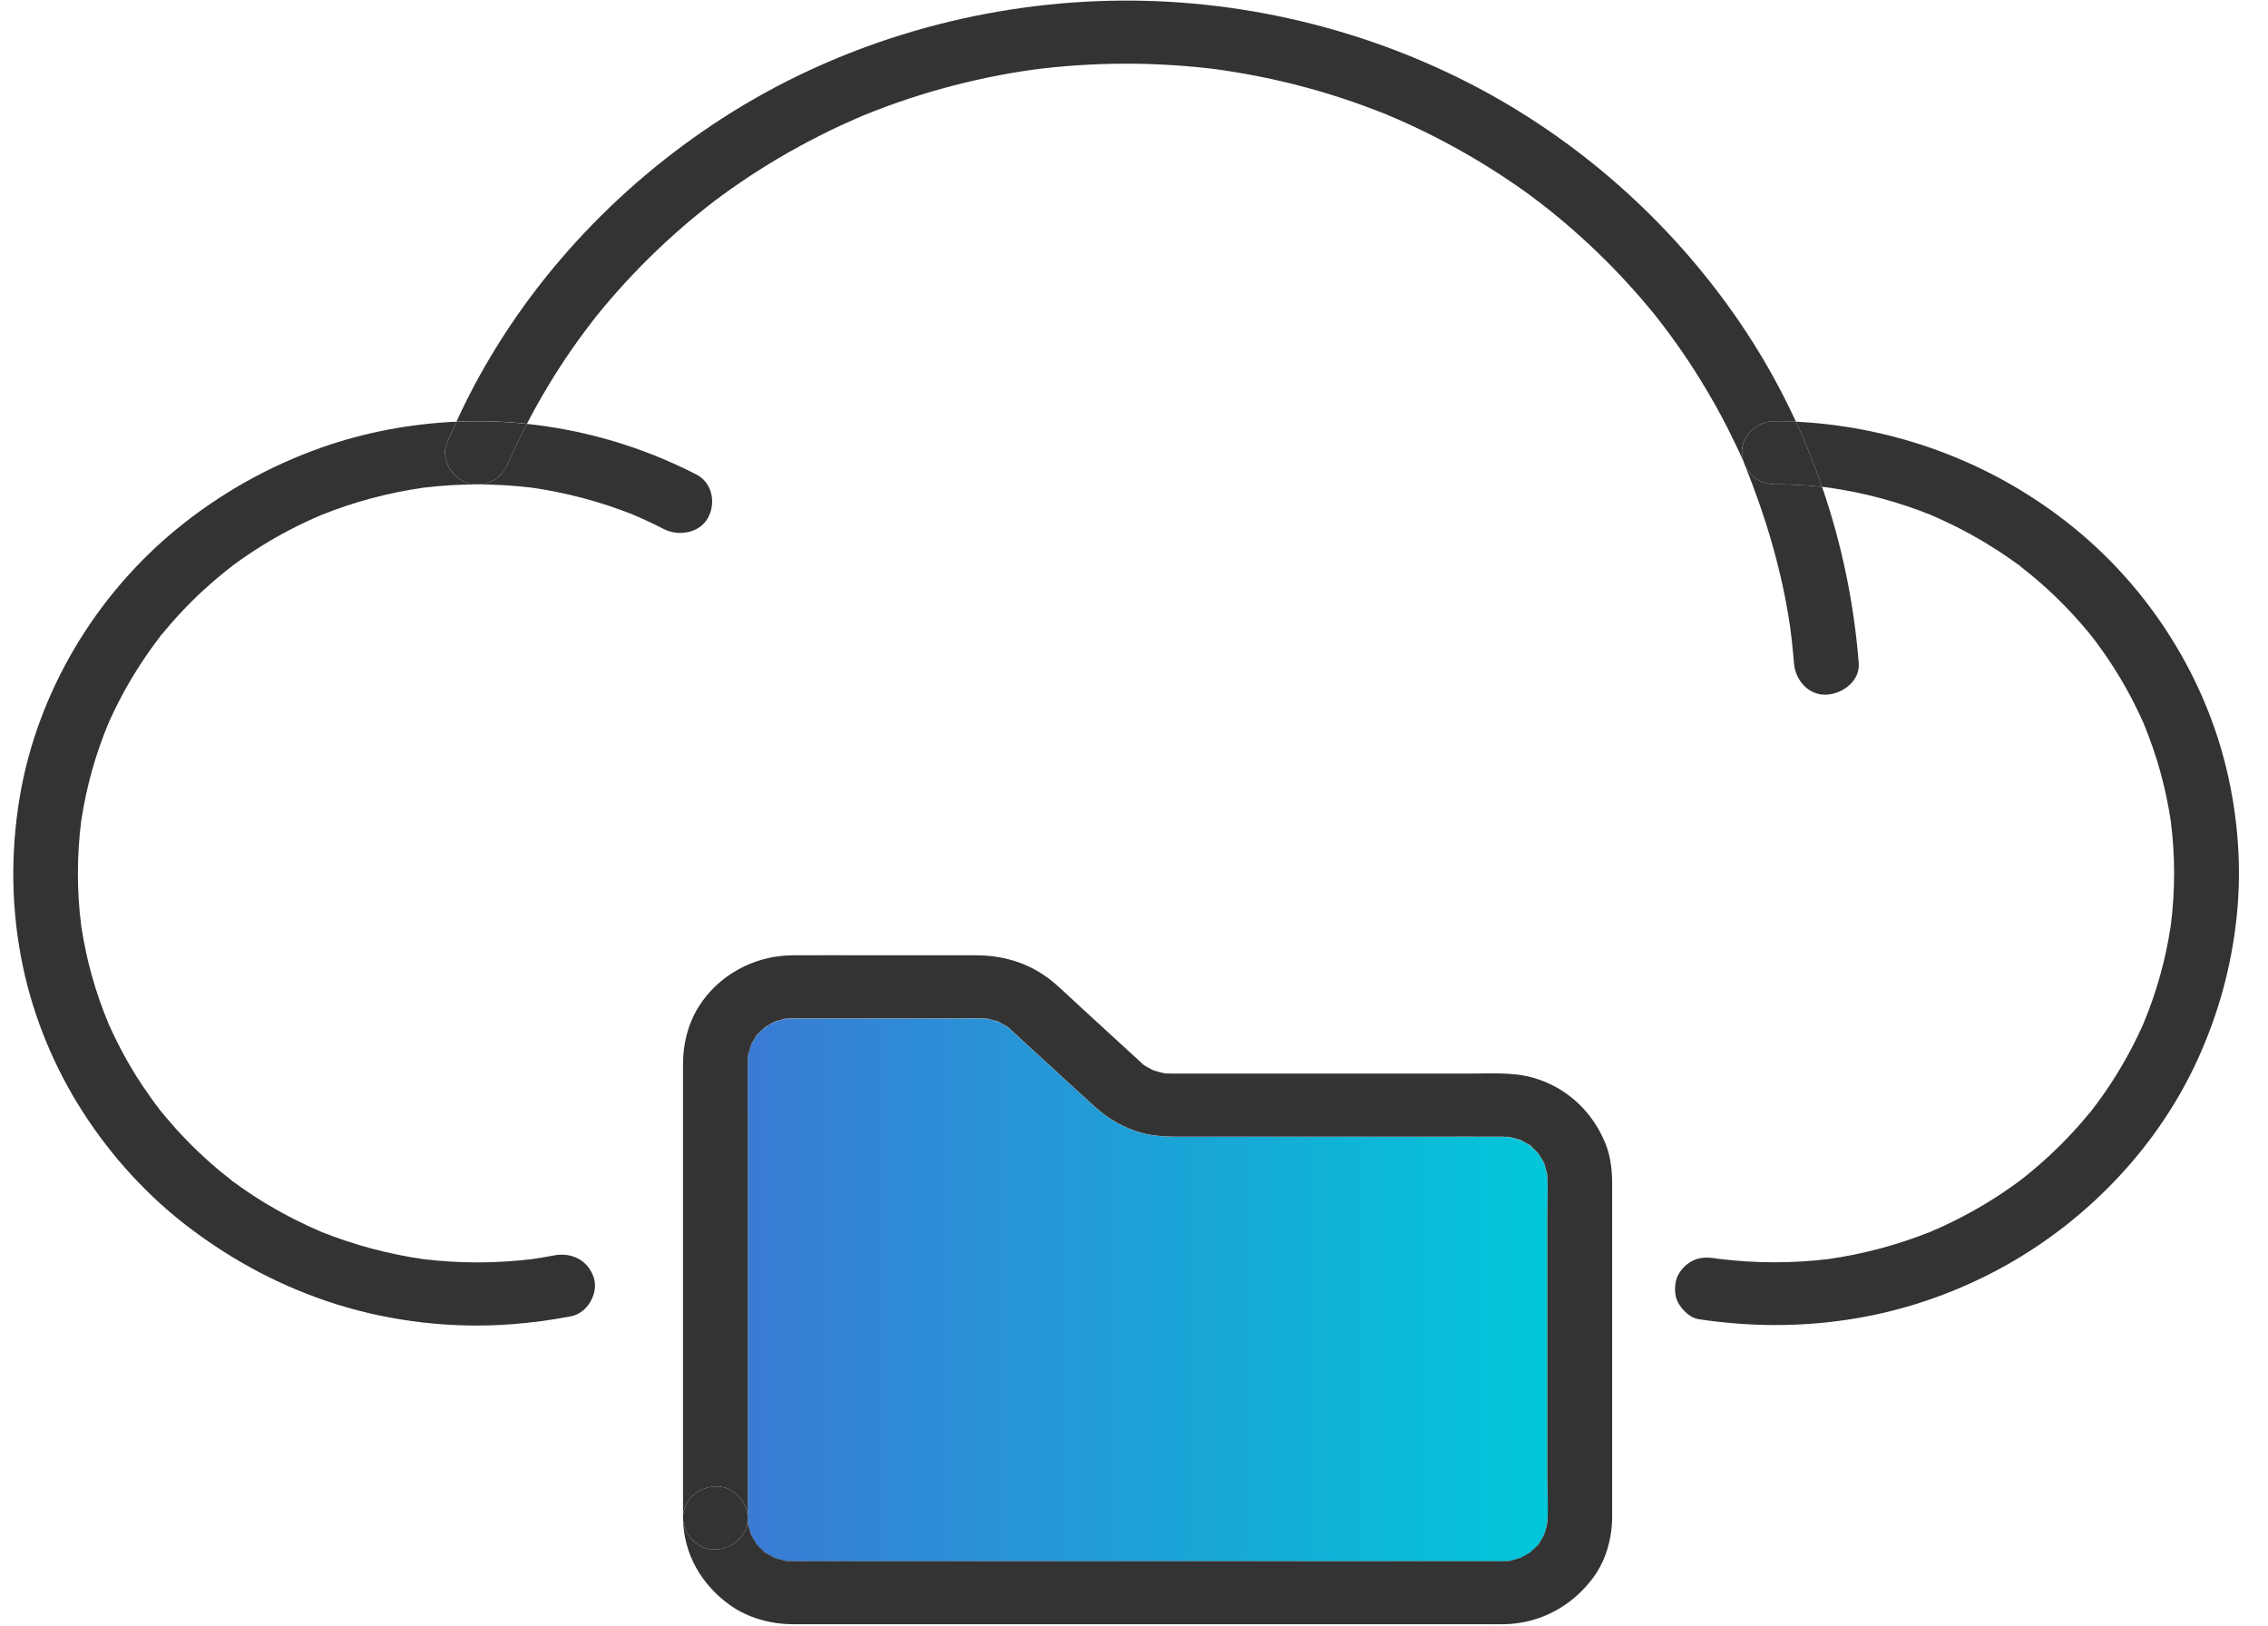
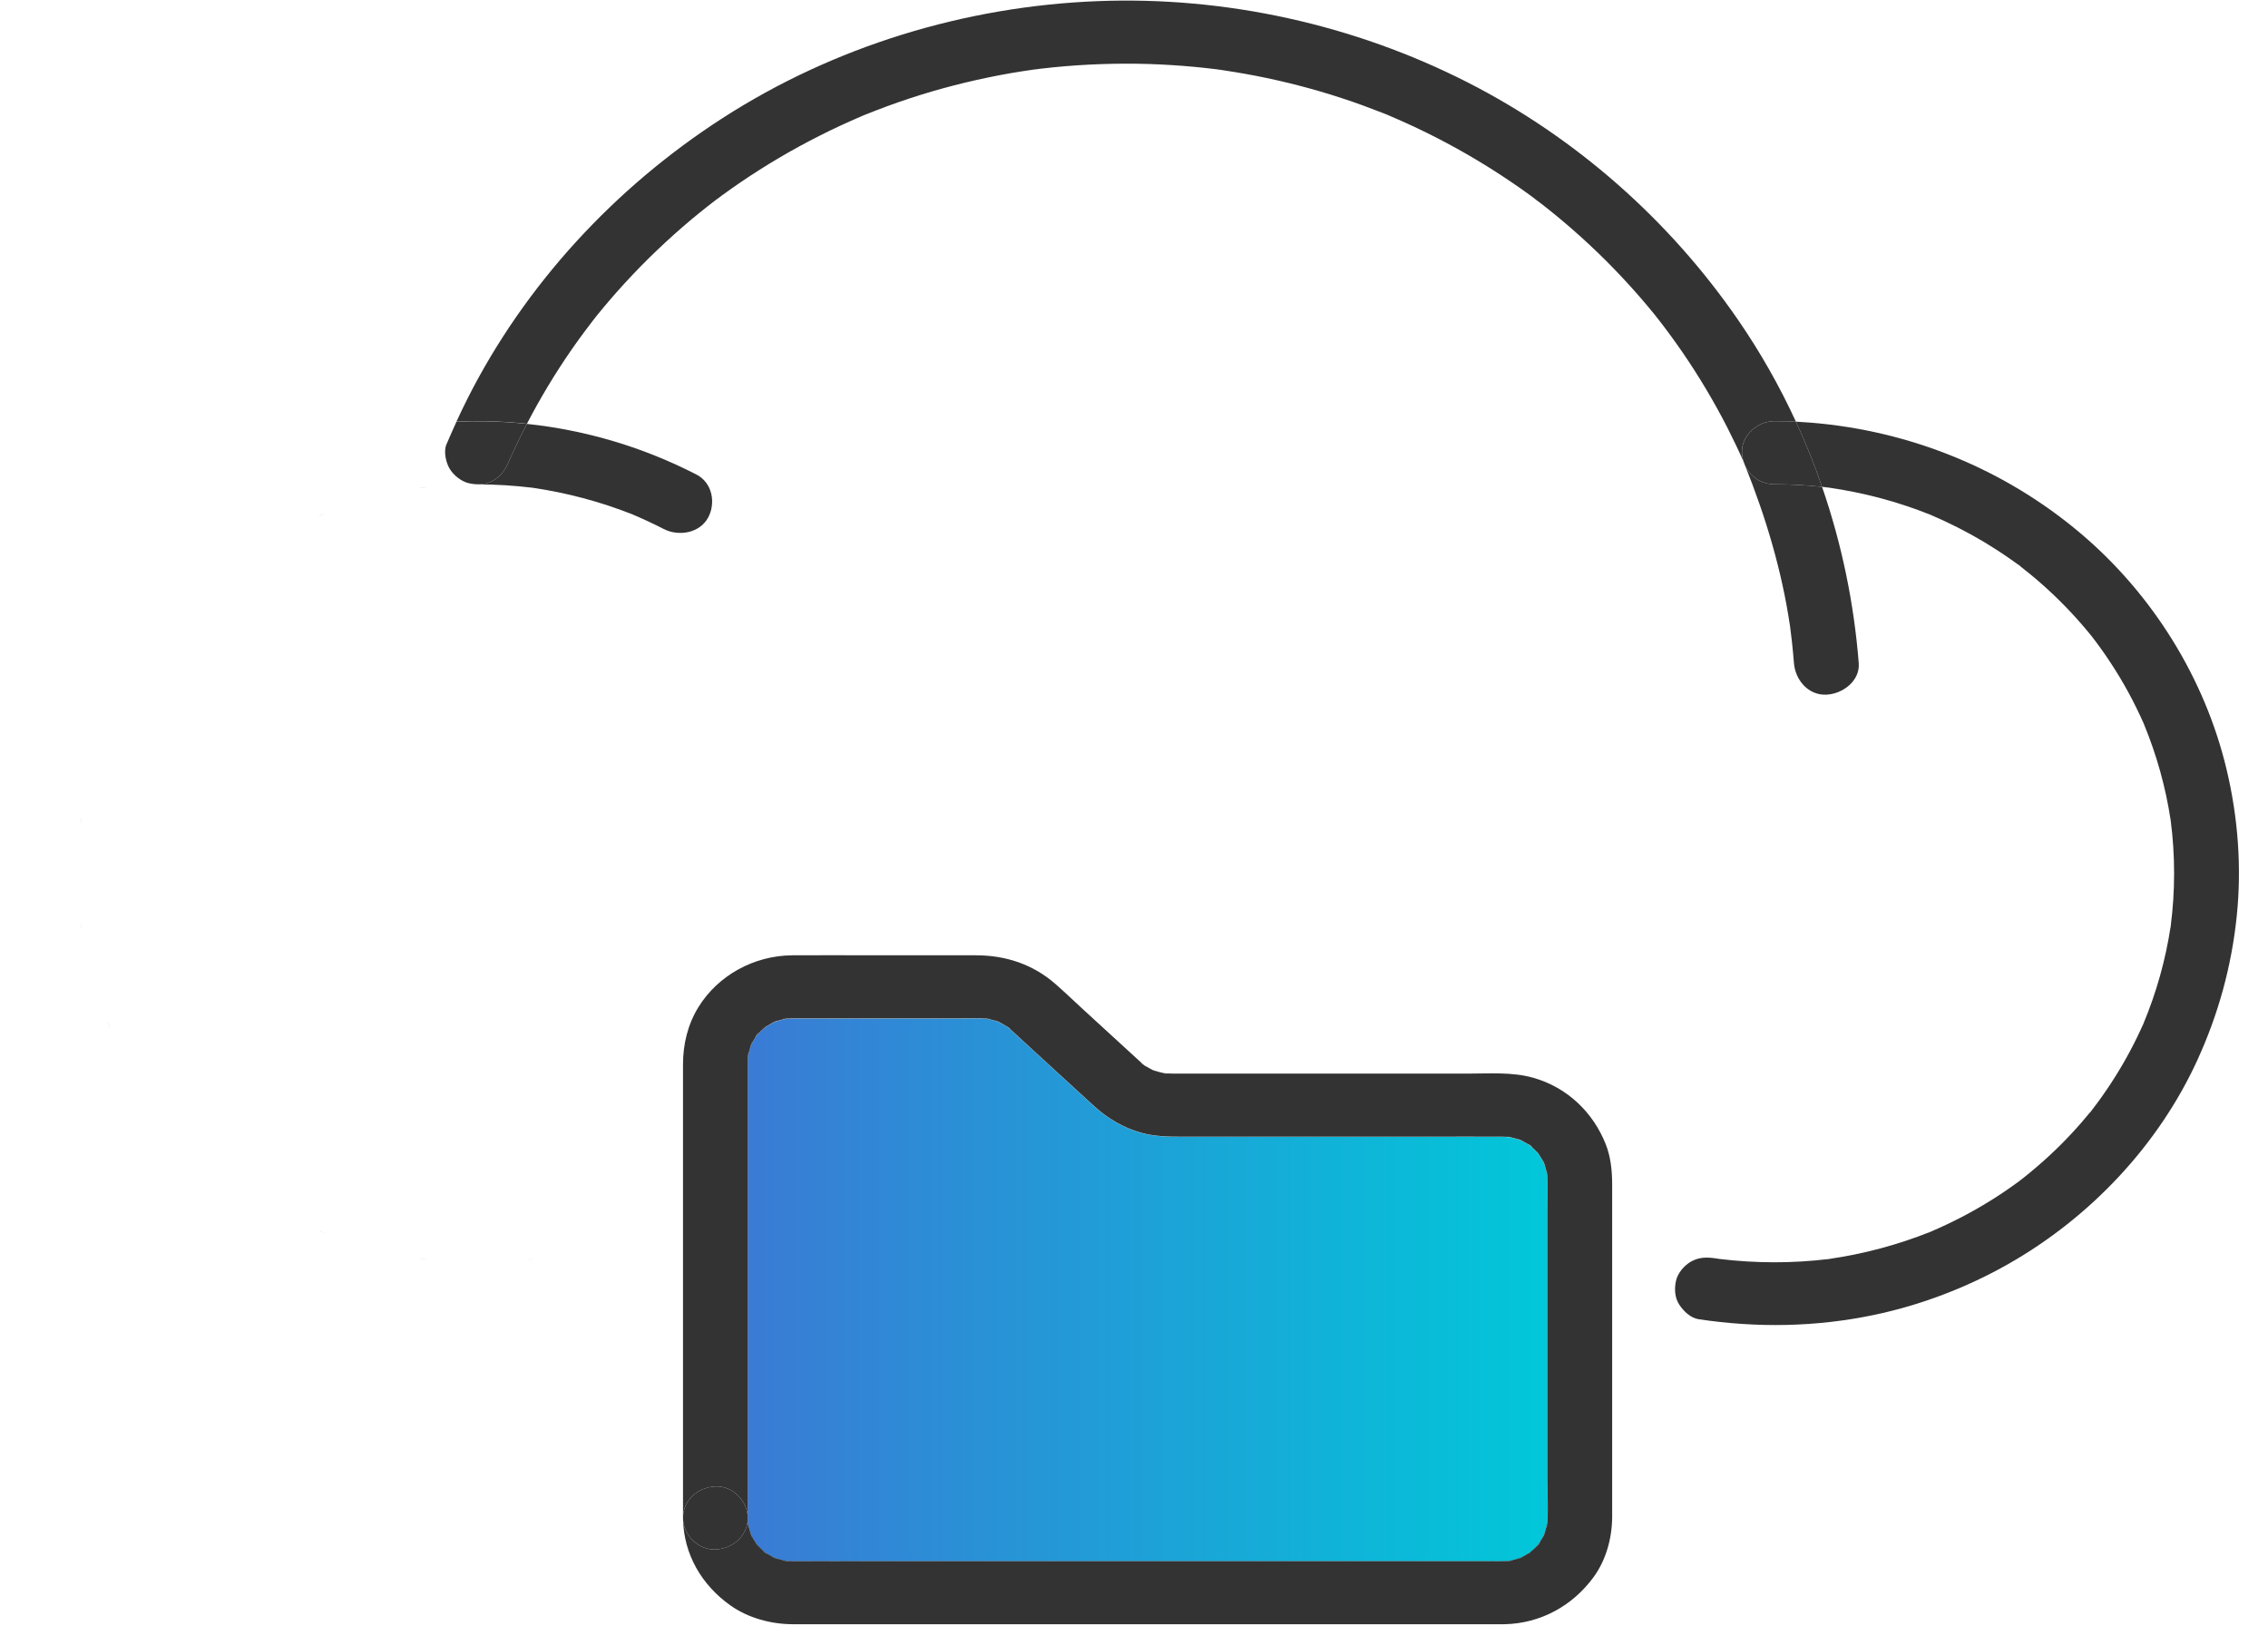
<svg xmlns="http://www.w3.org/2000/svg" width="60" height="43" viewBox="0 0 60 43" fill="none">
  <g clip-path="url(#clip0_2967_26489)">
    <path d="M40.934 39.126C40.934 39.507 40.963 39.903 40.93 40.285V40.288C40.91 40.398 40.88 40.505 40.84 40.61C40.802 40.684 40.76 40.755 40.714 40.824C40.708 40.833 40.702 40.841 40.695 40.85C40.66 40.888 40.627 40.926 40.59 40.962C40.552 40.999 40.512 41.033 40.472 41.067C40.471 41.067 40.469 41.069 40.468 41.069C40.466 41.071 40.464 41.072 40.463 41.073C40.386 41.122 40.307 41.166 40.226 41.205C40.124 41.242 40.02 41.271 39.913 41.29C39.713 41.304 39.508 41.296 39.309 41.296H23.188C22.449 41.296 21.712 41.301 20.974 41.296C20.918 41.296 20.862 41.294 20.806 41.291C20.698 41.271 20.593 41.243 20.491 41.205C20.415 41.17 20.341 41.129 20.27 41.083C20.258 41.075 20.247 41.067 20.237 41.061C20.235 41.059 20.234 41.057 20.232 41.057C20.197 41.026 20.16 40.995 20.127 40.962C20.089 40.925 20.054 40.886 20.017 40.846C20.017 40.846 20.017 40.845 20.016 40.844C20.016 40.844 20.014 40.839 20.013 40.838C19.962 40.766 19.918 40.69 19.878 40.611C19.84 40.512 19.81 40.411 19.791 40.307C19.785 40.256 19.784 40.205 19.783 40.154V29.468C19.783 29.009 19.779 28.55 19.783 28.091C19.784 28.035 19.786 27.981 19.791 27.926C19.811 27.826 19.839 27.728 19.875 27.631C19.913 27.557 19.955 27.483 20.002 27.414C20.009 27.404 20.016 27.395 20.023 27.387C20.057 27.349 20.09 27.311 20.127 27.275C20.163 27.24 20.206 27.204 20.246 27.17C20.247 27.17 20.247 27.169 20.248 27.169C20.25 27.167 20.253 27.166 20.254 27.165C20.33 27.114 20.41 27.07 20.493 27.031C20.591 26.995 20.693 26.968 20.796 26.948C20.988 26.934 21.181 26.941 21.373 26.941H25.39C25.624 26.941 25.865 26.93 26.101 26.947C26.202 26.967 26.303 26.993 26.401 27.027C26.474 27.061 26.545 27.098 26.614 27.142C26.639 27.157 26.664 27.175 26.691 27.192C26.692 27.193 26.693 27.193 26.694 27.194C26.712 27.212 26.728 27.229 26.735 27.235C26.763 27.26 26.789 27.284 26.815 27.309C26.97 27.45 27.124 27.592 27.278 27.734C27.708 28.127 28.138 28.521 28.567 28.915C28.694 29.031 28.819 29.148 28.946 29.263C29.303 29.588 29.72 29.835 30.192 29.966C30.556 30.066 30.922 30.07 31.293 30.07H37.767C38.428 30.07 39.087 30.066 39.748 30.07C39.805 30.071 39.861 30.073 39.918 30.078C40.02 30.096 40.121 30.123 40.218 30.158C40.297 30.194 40.373 30.237 40.447 30.283C40.458 30.29 40.468 30.298 40.479 30.306C40.48 30.308 40.482 30.309 40.484 30.31C40.52 30.341 40.556 30.372 40.59 30.405C40.626 30.44 40.658 30.477 40.694 30.514C40.695 30.515 40.695 30.516 40.696 30.517C40.699 30.523 40.703 30.527 40.704 30.529C40.754 30.603 40.8 30.679 40.84 30.758C40.879 30.86 40.907 30.962 40.928 31.067V31.069C40.955 31.386 40.934 31.713 40.934 32.029V39.126Z" fill="url(#paint0_linear_2967_26489)" />
    <path d="M57.412 21.593C57.422 21.666 57.433 21.741 57.443 21.814C57.437 21.777 57.433 21.741 57.426 21.704C57.422 21.666 57.418 21.629 57.412 21.593Z" fill="#333333" />
-     <path d="M57.443 24.384C57.433 24.457 57.422 24.53 57.412 24.605C57.418 24.568 57.422 24.53 57.426 24.494C57.433 24.457 57.437 24.42 57.443 24.384Z" fill="#333333" />
    <path d="M56.653 18.998L56.739 19.199C56.73 19.177 56.719 19.155 56.71 19.134C56.692 19.088 56.672 19.044 56.653 18.998Z" fill="#333333" />
    <path d="M56.739 26.999C56.71 27.066 56.681 27.131 56.653 27.198C56.67 27.157 56.688 27.117 56.704 27.076L56.739 26.999Z" fill="#333333" />
    <path d="M55.353 29.347L55.35 29.352L55.344 29.358C55.344 29.358 55.35 29.351 55.353 29.347Z" fill="#333333" />
    <path d="M55.326 16.817C55.333 16.825 55.34 16.834 55.348 16.843L55.342 16.837C55.337 16.83 55.331 16.824 55.326 16.817Z" fill="#333333" />
    <path d="M55.316 16.806C55.316 16.806 55.323 16.812 55.326 16.817C55.322 16.814 55.32 16.809 55.316 16.806Z" fill="#333333" />
    <path d="M55.316 16.806C55.309 16.797 55.303 16.788 55.295 16.779C55.298 16.782 55.301 16.786 55.304 16.789C55.308 16.794 55.312 16.799 55.316 16.806Z" fill="#333333" />
    <path d="M53.442 14.974C53.434 14.968 53.425 14.961 53.416 14.955C53.427 14.961 53.436 14.968 53.442 14.974Z" fill="#333333" />
    <path d="M53.42 31.24C53.413 31.245 53.406 31.251 53.398 31.256C53.405 31.251 53.413 31.245 53.42 31.24Z" fill="#333333" />
    <path d="M53.407 14.947C53.4 14.941 53.392 14.937 53.385 14.93L53.407 14.947Z" fill="#333333" />
    <path d="M53.38 14.927L53.376 14.925L53.375 14.922C53.376 14.925 53.378 14.925 53.38 14.927Z" fill="#333333" />
    <path d="M53.375 14.922L53.377 14.925C53.376 14.924 53.373 14.922 53.373 14.922H53.375Z" fill="#333333" />
    <path d="M53.375 14.922H53.373L53.368 14.918C53.37 14.918 53.373 14.921 53.375 14.922Z" fill="#333333" />
    <path d="M53.368 14.918C53.368 14.918 53.373 14.921 53.374 14.924C53.372 14.921 53.368 14.918 53.365 14.916L53.368 14.918Z" fill="#333333" />
    <path d="M53.355 14.908C53.355 14.908 53.361 14.912 53.365 14.916C53.362 14.913 53.357 14.912 53.355 14.908Z" fill="#333333" />
    <path d="M51.155 13.65C51.126 13.638 51.097 13.627 51.068 13.615C51.029 13.598 50.989 13.582 50.95 13.565C51.018 13.593 51.086 13.621 51.155 13.65Z" fill="#333333" />
    <path d="M51.155 32.548C51.086 32.576 51.018 32.603 50.95 32.632C50.991 32.615 51.034 32.598 51.075 32.579C51.101 32.569 51.129 32.559 51.155 32.548Z" fill="#333333" />
    <path d="M47.355 16.56C47.137 15.087 46.715 13.678 46.159 12.296C46.29 12.594 46.581 12.808 46.941 12.809C47.363 12.81 47.783 12.832 48.203 12.877C48.722 14.382 49.048 15.951 49.173 17.54C49.211 18.006 48.752 18.355 48.316 18.374C47.829 18.395 47.493 17.975 47.459 17.54C47.444 17.346 47.425 17.154 47.404 16.96C47.393 16.865 47.382 16.768 47.369 16.672C47.368 16.668 47.368 16.662 47.367 16.658C47.367 16.654 47.367 16.651 47.366 16.648C47.366 16.646 47.366 16.642 47.365 16.64C47.365 16.636 47.365 16.632 47.364 16.628C47.361 16.606 47.358 16.582 47.355 16.56Z" fill="#333333" />
    <path d="M48.489 12.91C48.451 12.906 48.413 12.9 48.374 12.897C48.337 12.89 48.299 12.886 48.261 12.88C48.338 12.89 48.413 12.9 48.489 12.91Z" fill="#333333" />
-     <path d="M48.489 33.288C48.413 33.298 48.338 33.308 48.261 33.318C48.298 33.313 48.334 33.308 48.371 33.302C48.41 33.298 48.45 33.293 48.489 33.288Z" fill="#333333" />
+     <path d="M48.489 33.288C48.413 33.298 48.338 33.308 48.261 33.318C48.41 33.298 48.45 33.293 48.489 33.288Z" fill="#333333" />
    <path d="M48.261 12.88C48.299 12.886 48.337 12.89 48.374 12.897C48.317 12.889 48.26 12.882 48.203 12.877C48.002 12.291 47.772 11.716 47.511 11.153C47.642 11.16 47.771 11.168 47.901 11.179C50.547 11.393 53.039 12.414 55.043 14.108C56.956 15.726 58.337 17.959 58.907 20.363C59.207 21.623 59.306 22.938 59.174 24.224C59.037 25.555 58.689 26.823 58.129 28.045C57.102 30.285 55.307 32.195 53.134 33.431C52.031 34.057 50.813 34.523 49.563 34.783C48.034 35.101 46.484 35.125 44.94 34.894C44.724 34.862 44.54 34.681 44.427 34.511C44.302 34.321 44.291 34.082 44.341 33.868C44.388 33.669 44.557 33.471 44.734 33.37C44.949 33.248 45.159 33.25 45.395 33.285C45.426 33.29 45.456 33.294 45.486 33.299C45.45 33.294 45.414 33.29 45.378 33.285C45.454 33.295 45.53 33.305 45.606 33.315L45.486 33.299C46.444 33.416 47.414 33.418 48.371 33.302C48.334 33.308 48.298 33.313 48.261 33.318C48.338 33.308 48.413 33.298 48.489 33.288C48.45 33.293 48.41 33.298 48.371 33.302C49.299 33.169 50.207 32.927 51.075 32.579C51.034 32.598 50.991 32.615 50.95 32.632C51.018 32.603 51.086 32.576 51.155 32.548C51.129 32.559 51.101 32.569 51.075 32.579C51.621 32.346 52.15 32.074 52.654 31.76C52.896 31.61 53.133 31.45 53.363 31.282C53.371 31.276 53.38 31.268 53.391 31.261C53.385 31.266 53.379 31.272 53.371 31.277C53.377 31.273 53.384 31.267 53.392 31.261C53.395 31.261 53.396 31.259 53.398 31.257C53.405 31.252 53.413 31.246 53.42 31.24C53.472 31.201 53.522 31.161 53.573 31.121C53.679 31.036 53.783 30.949 53.887 30.86C54.308 30.5 54.703 30.108 55.065 29.691C55.157 29.585 55.247 29.477 55.336 29.369L55.283 29.434C55.305 29.42 55.323 29.387 55.34 29.363C55.344 29.36 55.347 29.355 55.35 29.352C55.354 29.349 55.355 29.345 55.358 29.342L55.353 29.347L55.486 29.171C55.646 28.954 55.799 28.73 55.943 28.502C56.232 28.045 56.486 27.569 56.704 27.076C56.688 27.117 56.67 27.157 56.653 27.198C56.681 27.131 56.71 27.066 56.739 26.999L56.704 27.076C57.051 26.246 57.293 25.379 57.426 24.494C57.422 24.53 57.418 24.568 57.412 24.605C57.422 24.53 57.433 24.457 57.443 24.384C57.437 24.42 57.433 24.457 57.426 24.494C57.546 23.567 57.546 22.629 57.426 21.704C57.433 21.741 57.437 21.777 57.443 21.814C57.433 21.741 57.422 21.666 57.412 21.593C57.418 21.629 57.422 21.666 57.426 21.704C57.294 20.823 57.053 19.961 56.71 19.134C56.719 19.155 56.73 19.177 56.739 19.199L56.653 18.998C56.672 19.044 56.692 19.088 56.71 19.134C56.465 18.581 56.177 18.047 55.843 17.541C55.689 17.304 55.525 17.074 55.352 16.85C55.348 16.847 55.346 16.843 55.342 16.837L55.348 16.843C55.34 16.834 55.333 16.825 55.326 16.817C55.323 16.812 55.32 16.809 55.316 16.806C55.312 16.799 55.308 16.794 55.304 16.789C55.301 16.786 55.298 16.782 55.295 16.779C55.289 16.771 55.284 16.766 55.28 16.761C55.278 16.758 55.275 16.755 55.275 16.755C55.246 16.718 55.216 16.681 55.185 16.646C55.098 16.542 55.009 16.441 54.919 16.341C54.547 15.93 54.146 15.546 53.717 15.194C53.628 15.12 53.539 15.049 53.447 14.978C53.449 14.979 53.452 14.98 53.452 14.98C53.436 14.96 53.406 14.942 53.38 14.927C53.378 14.925 53.376 14.925 53.375 14.922C53.373 14.921 53.371 14.919 53.368 14.918L53.365 14.916L53.363 14.915C53.359 14.911 53.357 14.909 53.355 14.908C53.297 14.868 53.24 14.826 53.182 14.786C52.958 14.629 52.728 14.48 52.494 14.339C52.036 14.066 51.56 13.825 51.068 13.615C51.097 13.627 51.126 13.638 51.155 13.65C51.086 13.621 51.018 13.593 50.95 13.565C50.989 13.582 51.029 13.598 51.068 13.615C50.204 13.269 49.298 13.028 48.374 12.897C48.413 12.9 48.451 12.906 48.489 12.91C48.413 12.9 48.338 12.89 48.261 12.88Z" fill="#333333" />
    <path d="M47.511 11.153C47.772 11.716 48.002 12.291 48.203 12.877C47.783 12.832 47.363 12.81 46.941 12.809C46.581 12.808 46.29 12.594 46.159 12.296C46.156 12.29 46.154 12.284 46.152 12.278L46.151 12.276L46.15 12.274V12.27L46.148 12.267C46.147 12.264 46.145 12.261 46.145 12.258C46.109 12.169 46.089 12.073 46.084 11.975C46.064 11.524 46.494 11.139 46.942 11.14C47.132 11.14 47.322 11.145 47.512 11.153L47.511 11.153Z" fill="#333333" />
    <path d="M47.367 16.658L47.367 16.665C47.367 16.665 47.367 16.658 47.366 16.654L47.367 16.658Z" fill="#333333" />
    <path d="M46.151 12.276C46.151 12.276 46.15 12.275 46.152 12.278L46.151 12.276Z" fill="#333333" />
-     <path d="M46.15 12.274L46.151 12.276L46.15 12.275C46.15 12.275 46.151 12.275 46.15 12.274Z" fill="#333333" />
    <path d="M46.147 12.267C46.147 12.267 46.148 12.267 46.15 12.27L46.147 12.267Z" fill="#333333" />
    <path d="M46.133 12.234C46.133 12.234 46.137 12.242 46.138 12.245C46.137 12.24 46.136 12.237 46.133 12.234Z" fill="#333333" />
    <path d="M46.126 12.214C46.129 12.221 46.131 12.228 46.133 12.234L46.132 12.231C46.13 12.226 46.128 12.219 46.126 12.214Z" fill="#333333" />
    <path d="M32.23 1.838C32.245 1.838 32.248 1.84 32.23 1.838V1.838ZM22.906 3.026C22.913 3.024 22.919 3.022 22.924 3.019L22.906 3.026ZM40.644 5.287C40.576 5.238 40.508 5.186 40.441 5.137C40.289 5.027 40.136 4.919 39.981 4.815C39.67 4.604 39.354 4.402 39.03 4.21C38.367 3.816 37.679 3.462 36.971 3.153C36.886 3.115 36.8 3.078 36.714 3.042C36.72 3.044 36.724 3.045 36.728 3.046C36.723 3.044 36.717 3.042 36.711 3.039C36.706 3.037 36.7 3.035 36.693 3.033H36.692L36.69 3.032L36.689 3.031C36.68 3.027 36.669 3.023 36.66 3.019C36.66 3.019 36.66 3.019 36.658 3.018C36.652 3.016 36.648 3.015 36.644 3.013C36.639 3.011 36.634 3.008 36.63 3.007C36.628 3.007 36.626 3.005 36.626 3.005H36.623L36.621 3.004L36.56 2.98C36.397 2.916 36.234 2.854 36.069 2.794C35.693 2.657 35.311 2.532 34.927 2.419C34.18 2.201 33.419 2.028 32.648 1.903C32.535 1.884 32.422 1.867 32.308 1.85C32.259 1.844 32.211 1.837 32.161 1.83C32.167 1.83 32.174 1.831 32.18 1.831C32.184 1.832 32.189 1.834 32.193 1.834C32.2 1.835 32.207 1.836 32.213 1.836C32.203 1.834 32.191 1.832 32.18 1.831C32.133 1.825 32.079 1.818 32.139 1.827C31.967 1.807 31.797 1.787 31.625 1.771C31.218 1.732 30.809 1.707 30.4 1.693C29.559 1.668 28.717 1.696 27.88 1.779C27.757 1.791 27.636 1.805 27.514 1.819C27.485 1.822 27.457 1.826 27.428 1.83C27.419 1.831 27.411 1.832 27.403 1.832C27.396 1.835 27.388 1.835 27.381 1.836H27.379C27.379 1.836 27.371 1.837 27.368 1.837C27.164 1.866 26.963 1.897 26.761 1.931C26.354 2.002 25.949 2.085 25.546 2.182C24.737 2.376 23.94 2.624 23.165 2.925C23.062 2.964 22.961 3.008 22.858 3.046C22.856 3.048 22.853 3.049 22.85 3.049C22.822 3.063 22.792 3.075 22.762 3.087C22.578 3.166 22.394 3.249 22.212 3.333C21.849 3.502 21.491 3.684 21.14 3.875C20.428 4.264 19.741 4.7 19.087 5.178L19.008 5.238C19.008 5.238 19.001 5.243 18.997 5.245C18.988 5.252 18.979 5.26 18.969 5.265C18.96 5.272 18.951 5.278 18.944 5.283C18.94 5.287 18.937 5.29 18.932 5.292C18.932 5.292 18.93 5.294 18.928 5.295C18.855 5.352 18.781 5.409 18.709 5.466C18.567 5.578 18.427 5.691 18.288 5.807C17.973 6.072 17.667 6.346 17.371 6.629C16.804 7.171 16.273 7.749 15.781 8.357L15.779 8.359C15.772 8.368 15.761 8.381 15.747 8.399C15.751 8.396 15.754 8.391 15.757 8.388C15.727 8.426 15.697 8.465 15.667 8.504C15.607 8.582 15.547 8.659 15.489 8.738C15.371 8.895 15.255 9.055 15.143 9.216C14.919 9.539 14.704 9.869 14.502 10.205C14.304 10.534 14.116 10.869 13.94 11.209C13.593 11.172 13.246 11.15 12.896 11.142C12.623 11.137 12.349 11.139 12.076 11.151C12.172 10.941 12.273 10.732 12.377 10.525C13.895 7.529 16.261 4.962 19.12 3.121C22.058 1.228 25.526 0.166 29.043 0.03C32.427 -0.101 35.822 0.651 38.822 2.177C41.704 3.645 44.175 5.836 45.983 8.464C46.571 9.318 47.081 10.219 47.511 11.153C47.321 11.145 47.13 11.14 46.941 11.14C46.492 11.139 46.063 11.524 46.083 11.975C46.088 12.073 46.108 12.169 46.144 12.258C46.143 12.256 46.142 12.254 46.142 12.254C46.14 12.25 46.139 12.247 46.138 12.245C46.137 12.242 46.136 12.238 46.133 12.234C46.131 12.228 46.129 12.221 46.126 12.214C46.122 12.204 46.117 12.191 46.111 12.178C46.104 12.164 46.099 12.151 46.095 12.143C46.076 12.099 46.057 12.057 46.038 12.014C45.999 11.93 45.959 11.845 45.919 11.761C45.845 11.606 45.77 11.453 45.692 11.3C45.515 10.956 45.328 10.616 45.129 10.284C44.749 9.646 44.328 9.032 43.871 8.445C43.865 8.437 43.856 8.426 43.847 8.415C43.853 8.42 43.857 8.426 43.862 8.431C43.853 8.42 43.842 8.408 43.832 8.396C43.814 8.371 43.794 8.347 43.774 8.322C43.715 8.251 43.657 8.179 43.597 8.108C43.478 7.965 43.356 7.825 43.233 7.686C42.986 7.409 42.731 7.139 42.467 6.876C41.928 6.341 41.356 5.838 40.753 5.371C40.722 5.347 40.623 5.274 40.586 5.248C40.598 5.254 40.616 5.268 40.644 5.287Z" fill="#333333" />
    <path d="M45.606 33.315C45.53 33.305 45.454 33.295 45.378 33.285C45.414 33.29 45.45 33.294 45.486 33.299L45.606 33.315Z" fill="#333333" />
    <path d="M40.917 30.938C40.927 31.012 40.937 31.085 40.948 31.16C40.943 31.126 40.937 31.094 40.929 31.062V31.059C40.926 31.019 40.922 30.978 40.917 30.938Z" fill="#333333" />
    <path d="M40.948 40.194C40.937 40.267 40.927 40.342 40.917 40.415C40.922 40.37 40.927 40.326 40.932 40.28V40.278C40.938 40.25 40.943 40.222 40.948 40.194Z" fill="#333333" />
    <path d="M40.806 30.658C40.834 30.725 40.864 30.791 40.893 30.857C40.877 30.821 40.859 30.786 40.841 30.751C40.831 30.72 40.818 30.689 40.806 30.658Z" fill="#333333" />
    <path d="M40.893 40.495C40.864 40.562 40.834 40.629 40.806 40.694C40.818 40.664 40.831 40.634 40.841 40.603C40.859 40.567 40.877 40.532 40.893 40.495Z" fill="#333333" />
    <path d="M40.717 40.821C40.813 40.716 40.616 40.961 40.662 40.89C40.673 40.873 40.685 40.859 40.696 40.843C40.703 40.836 40.71 40.829 40.717 40.821Z" fill="#333333" />
    <path d="M40.738 30.554C40.738 30.554 40.728 30.544 40.717 30.531C40.71 30.524 40.703 30.517 40.697 30.51L40.695 30.506C40.69 30.5 40.686 30.493 40.68 30.485C40.704 30.513 40.733 30.547 40.738 30.554Z" fill="#333333" />
    <path d="M40.574 5.239C40.574 5.239 40.58 5.242 40.584 5.245C40.58 5.242 40.576 5.24 40.574 5.239Z" fill="#333333" />
    <path d="M40.454 30.276C40.346 30.182 40.598 30.373 40.525 30.328C40.511 30.321 40.499 30.312 40.486 30.303C40.483 30.302 40.481 30.301 40.48 30.299C40.471 30.292 40.463 30.284 40.454 30.276Z" fill="#333333" />
    <path d="M40.501 41.042C40.472 41.066 40.438 41.092 40.43 41.098C40.433 41.096 40.44 41.089 40.454 41.077C40.459 41.072 40.464 41.068 40.47 41.062L40.501 41.042Z" fill="#333333" />
    <path d="M40.323 30.188C40.289 30.175 40.255 30.162 40.219 30.151C40.186 30.134 40.153 30.119 40.119 30.105C40.187 30.133 40.255 30.161 40.323 30.188Z" fill="#333333" />
    <path d="M40.323 41.164C40.255 41.193 40.187 41.22 40.119 41.248C40.155 41.233 40.192 41.216 40.227 41.198C40.259 41.188 40.291 41.176 40.323 41.164Z" fill="#333333" />
    <path d="M39.808 30.052C39.884 30.062 39.96 30.072 40.036 30.082C39.998 30.077 39.959 30.073 39.92 30.07C39.883 30.063 39.845 30.057 39.808 30.052Z" fill="#333333" />
    <path d="M40.036 41.272C39.96 41.282 39.884 41.292 39.808 41.302C39.843 41.296 39.879 41.291 39.914 41.283C39.955 41.28 39.996 41.277 40.036 41.272Z" fill="#333333" />
    <path d="M36.728 3.046C36.728 3.046 36.72 3.044 36.714 3.042L36.711 3.039C36.717 3.042 36.723 3.044 36.728 3.046Z" fill="#333333" />
    <path d="M36.714 3.042C36.707 3.039 36.699 3.036 36.692 3.033H36.693C36.7 3.035 36.706 3.038 36.711 3.039L36.714 3.042Z" fill="#333333" />
    <path d="M36.711 3.039C36.711 3.039 36.7 3.035 36.693 3.033C36.7 3.035 36.706 3.037 36.711 3.039Z" fill="#333333" />
    <path d="M36.69 3.032C36.682 3.028 36.673 3.025 36.665 3.022C36.673 3.025 36.681 3.028 36.689 3.031L36.69 3.032Z" fill="#333333" />
    <path d="M36.689 3.031C36.681 3.028 36.673 3.025 36.665 3.022L36.66 3.019C36.669 3.023 36.68 3.027 36.689 3.031Z" fill="#333333" />
    <path d="M36.658 3.018C36.658 3.018 36.649 3.016 36.644 3.013C36.648 3.015 36.652 3.016 36.658 3.018Z" fill="#333333" />
    <path d="M36.644 3.013C36.644 3.013 36.635 3.011 36.63 3.007C36.634 3.008 36.639 3.011 36.644 3.013Z" fill="#333333" />
    <path d="M36.626 3.005C36.626 3.005 36.628 3.006 36.63 3.007C36.63 3.007 36.628 3.007 36.626 3.007L36.626 3.005Z" fill="#333333" />
    <path d="M36.626 3.005C36.626 3.005 36.625 3.006 36.624 3.005L36.626 3.005Z" fill="#333333" />
    <path d="M36.624 3.004C36.624 3.004 36.623 3.005 36.621 3.004H36.624Z" fill="#333333" />
    <path d="M32.23 1.838C32.245 1.838 32.248 1.84 32.23 1.838V1.838Z" fill="#333333" />
    <path d="M32.213 1.836C32.213 1.836 32.2 1.835 32.193 1.834C32.189 1.834 32.184 1.832 32.18 1.831C32.191 1.832 32.203 1.834 32.213 1.836Z" fill="#333333" />
    <path d="M32.18 1.831C32.174 1.831 32.167 1.83 32.161 1.83C32.156 1.83 32.151 1.83 32.147 1.828C32.144 1.828 32.141 1.828 32.139 1.827C32.079 1.818 32.133 1.825 32.18 1.831Z" fill="#333333" />
    <path d="M30.922 28.405C30.847 28.395 30.77 28.385 30.695 28.375C30.735 28.38 30.775 28.384 30.815 28.386C30.85 28.394 30.886 28.4 30.922 28.405Z" fill="#333333" />
    <path d="M30.265 28.176C30.234 28.151 30.189 28.114 30.193 28.12C30.205 28.139 30.234 28.158 30.265 28.176ZM26.67 27.167C26.654 27.153 26.639 27.142 26.631 27.141C26.636 27.143 26.652 27.154 26.67 27.167ZM40.505 41.043C40.522 41.031 40.539 41.02 40.539 41.017C40.539 41.017 40.523 41.028 40.505 41.043ZM40.653 30.453C40.653 30.453 40.665 30.47 40.678 30.484C40.667 30.468 40.657 30.453 40.653 30.453ZM20.214 27.187C20.197 27.198 20.18 27.209 20.18 27.213C20.18 27.213 20.196 27.202 20.214 27.187ZM20.047 40.882C20.056 40.896 20.064 40.907 20.068 40.907C20.068 40.907 20.058 40.896 20.047 40.882ZM20.271 41.079C20.342 41.124 20.416 41.166 20.492 41.201C20.46 41.191 20.428 41.179 20.396 41.167C20.464 41.196 20.532 41.223 20.6 41.251C20.564 41.236 20.527 41.219 20.492 41.201C20.595 41.239 20.7 41.267 20.807 41.287C20.765 41.283 20.724 41.28 20.683 41.275C20.759 41.285 20.835 41.295 20.911 41.305C20.876 41.299 20.842 41.294 20.807 41.287C20.863 41.29 20.919 41.292 20.975 41.292C21.713 41.297 22.45 41.292 23.189 41.292H39.31C39.509 41.292 39.714 41.3 39.914 41.286C39.879 41.294 39.843 41.299 39.808 41.305C39.884 41.295 39.96 41.285 40.036 41.275C39.996 41.28 39.955 41.283 39.914 41.286C40.022 41.267 40.126 41.238 40.227 41.201C40.192 41.219 40.155 41.236 40.119 41.251C40.187 41.223 40.255 41.196 40.323 41.167C40.291 41.179 40.259 41.191 40.227 41.201C40.308 41.162 40.387 41.118 40.464 41.069C40.464 41.069 40.467 41.066 40.47 41.065C40.464 41.071 40.459 41.075 40.454 41.08C40.44 41.092 40.433 41.099 40.43 41.101C40.438 41.095 40.472 41.069 40.501 41.045L40.473 41.063C40.513 41.029 40.553 40.995 40.591 40.958C40.629 40.922 40.662 40.884 40.696 40.846C40.685 40.862 40.673 40.876 40.662 40.893C40.616 40.964 40.813 40.719 40.717 40.824C40.71 40.832 40.703 40.839 40.696 40.846C40.703 40.837 40.71 40.828 40.715 40.82C40.761 40.751 40.803 40.679 40.841 40.606C40.831 40.637 40.818 40.667 40.806 40.697C40.834 40.632 40.864 40.565 40.893 40.498C40.877 40.535 40.859 40.57 40.841 40.606C40.881 40.501 40.911 40.394 40.931 40.283C40.927 40.329 40.922 40.373 40.917 40.418C40.927 40.345 40.937 40.27 40.947 40.197C40.943 40.225 40.938 40.253 40.932 40.28C40.965 39.898 40.935 39.502 40.935 39.122V32.025C40.935 31.709 40.957 31.382 40.929 31.065C40.937 31.097 40.943 31.129 40.947 31.163C40.937 31.088 40.927 31.015 40.917 30.941C40.922 30.981 40.926 31.022 40.929 31.062C40.909 30.957 40.88 30.855 40.841 30.754C40.859 30.789 40.877 30.824 40.893 30.86C40.864 30.794 40.834 30.728 40.806 30.661C40.818 30.692 40.831 30.723 40.841 30.754C40.801 30.675 40.755 30.599 40.705 30.525C40.704 30.523 40.701 30.518 40.697 30.513C40.703 30.52 40.71 30.527 40.717 30.534C40.728 30.547 40.735 30.554 40.738 30.557C40.733 30.55 40.704 30.516 40.68 30.488C40.686 30.496 40.69 30.503 40.695 30.509C40.659 30.473 40.627 30.436 40.591 30.401C40.558 30.368 40.521 30.337 40.486 30.306C40.499 30.315 40.511 30.324 40.525 30.331C40.598 30.376 40.346 30.185 40.454 30.279C40.463 30.287 40.471 30.295 40.48 30.302C40.47 30.294 40.459 30.286 40.448 30.279C40.375 30.233 40.298 30.19 40.219 30.154C40.255 30.165 40.289 30.178 40.323 30.191C40.255 30.164 40.187 30.136 40.119 30.108C40.153 30.122 40.186 30.137 40.219 30.154C40.122 30.119 40.022 30.092 39.92 30.073C39.959 30.076 39.998 30.08 40.036 30.085C39.96 30.075 39.884 30.065 39.808 30.055C39.845 30.06 39.883 30.066 39.92 30.073C39.862 30.069 39.806 30.067 39.749 30.066C39.089 30.062 38.429 30.066 37.768 30.066H31.295C30.923 30.066 30.557 30.062 30.194 29.962C29.722 29.831 29.304 29.584 28.948 29.259C28.821 29.143 28.695 29.027 28.568 28.911C28.139 28.517 27.709 28.123 27.279 27.73C27.125 27.588 26.971 27.446 26.817 27.305C26.79 27.28 26.764 27.256 26.736 27.231C26.73 27.224 26.714 27.208 26.695 27.19C26.77 27.237 26.718 27.201 26.674 27.17L26.692 27.188C26.666 27.171 26.64 27.153 26.615 27.138C26.547 27.094 26.476 27.056 26.403 27.023C26.432 27.032 26.462 27.043 26.492 27.054L26.286 26.971C26.325 26.986 26.364 27.004 26.403 27.023C26.304 26.989 26.204 26.963 26.102 26.943C26.144 26.946 26.185 26.95 26.228 26.955C26.152 26.945 26.077 26.935 26 26.925C26.035 26.931 26.069 26.936 26.102 26.943C25.866 26.926 25.625 26.936 25.391 26.936H21.374C21.182 26.936 20.989 26.93 20.797 26.944C20.835 26.936 20.872 26.931 20.911 26.925C20.835 26.935 20.759 26.945 20.683 26.955C20.72 26.951 20.758 26.946 20.797 26.944C20.694 26.964 20.592 26.991 20.494 27.026C20.528 27.01 20.565 26.993 20.6 26.979C20.532 27.006 20.464 27.034 20.396 27.062C20.428 27.049 20.461 27.037 20.494 27.026C20.412 27.065 20.332 27.11 20.255 27.161C20.255 27.161 20.252 27.163 20.249 27.164C20.255 27.159 20.26 27.154 20.265 27.15C20.279 27.138 20.286 27.131 20.289 27.129C20.283 27.133 20.254 27.157 20.228 27.178C20.235 27.173 20.242 27.169 20.247 27.166C20.207 27.2 20.166 27.235 20.128 27.271C20.09 27.308 20.058 27.345 20.024 27.383C20.036 27.367 20.047 27.351 20.057 27.336C20.103 27.265 19.906 27.509 20.002 27.405C20.009 27.397 20.016 27.39 20.024 27.383C20.017 27.391 20.011 27.4 20.004 27.41C19.957 27.479 19.914 27.553 19.877 27.627C19.887 27.595 19.9 27.564 19.913 27.532C19.885 27.598 19.856 27.665 19.826 27.731C19.842 27.696 19.858 27.662 19.877 27.627C19.84 27.724 19.813 27.822 19.792 27.922C19.794 27.885 19.798 27.849 19.802 27.812C19.792 27.885 19.782 27.959 19.771 28.033C19.777 27.995 19.784 27.959 19.792 27.922C19.788 27.977 19.785 28.031 19.784 28.087C19.781 28.546 19.784 29.004 19.784 29.464V40.15C19.779 39.714 19.393 39.295 18.927 39.316C18.468 39.336 18.069 39.677 18.069 40.142V28.149C18.069 27.622 18.194 27.101 18.473 26.645C18.994 25.797 19.946 25.276 20.958 25.268C21.672 25.262 22.385 25.268 23.097 25.268H25.825C26.607 25.268 27.326 25.508 27.914 26.02C28.148 26.224 28.374 26.441 28.603 26.652C28.993 27.009 29.383 27.367 29.773 27.724L30.133 28.054C30.151 28.07 30.169 28.087 30.187 28.103C30.215 28.129 30.246 28.153 30.275 28.179L30.282 28.186C30.282 28.186 30.274 28.181 30.27 28.179C30.277 28.184 30.283 28.189 30.288 28.192C30.286 28.19 30.284 28.188 30.282 28.186C30.307 28.199 30.332 28.211 30.347 28.221C30.399 28.252 30.453 28.28 30.508 28.306C30.482 28.298 30.457 28.289 30.431 28.279C30.499 28.307 30.568 28.336 30.636 28.364C30.593 28.346 30.55 28.327 30.508 28.306C30.609 28.341 30.71 28.369 30.814 28.389C30.774 28.387 30.735 28.383 30.695 28.378C30.77 28.388 30.847 28.398 30.922 28.408C30.885 28.403 30.85 28.397 30.814 28.389C30.95 28.399 31.083 28.397 31.218 28.397H38.845C39.404 28.397 40.004 28.352 40.547 28.503C41.456 28.755 42.146 29.419 42.481 30.268C42.613 30.605 42.65 30.97 42.65 31.328V38.631C42.65 39.124 42.651 39.618 42.65 40.111C42.649 40.674 42.493 41.259 42.154 41.721C41.6 42.473 40.76 42.941 39.801 42.961C39.582 42.965 39.364 42.961 39.146 42.961H21.794C21.522 42.961 21.25 42.962 20.978 42.961C20.393 42.96 19.788 42.796 19.314 42.457C18.557 41.916 18.092 41.11 18.07 40.19C18.093 40.611 18.477 41.003 18.927 40.984C19.359 40.965 19.729 40.664 19.778 40.244L19.802 40.418C19.798 40.38 19.793 40.341 19.792 40.303C19.811 40.407 19.841 40.508 19.879 40.607C19.861 40.572 19.842 40.535 19.826 40.498C19.856 40.565 19.885 40.632 19.913 40.697C19.901 40.667 19.889 40.637 19.879 40.607C19.919 40.686 19.964 40.762 20.014 40.834C20.014 40.834 20.016 40.837 20.017 40.84C20.012 40.834 20.007 40.83 20.002 40.824C19.989 40.81 19.981 40.802 19.981 40.802C19.986 40.81 20.016 40.845 20.04 40.873C20.032 40.862 20.024 40.85 20.018 40.842C20.055 40.882 20.09 40.921 20.128 40.958C20.161 40.991 20.198 41.022 20.233 41.053C20.22 41.044 20.208 41.035 20.195 41.028C20.121 40.982 20.373 41.173 20.265 41.08L20.238 41.056C20.248 41.063 20.26 41.071 20.271 41.079Z" fill="#333333" />
    <path d="M30.636 28.364C30.568 28.336 30.499 28.307 30.431 28.279C30.457 28.289 30.482 28.298 30.508 28.306C30.55 28.327 30.593 28.346 30.636 28.364Z" fill="#333333" />
    <path d="M30.282 28.186C30.282 28.186 30.286 28.19 30.288 28.192C30.283 28.189 30.277 28.184 30.27 28.179C30.274 28.181 30.278 28.183 30.282 28.186Z" fill="#333333" />
    <path d="M27.428 1.833C27.459 1.831 27.49 1.829 27.494 1.829C27.488 1.831 27.452 1.834 27.367 1.84C27.371 1.84 27.375 1.839 27.379 1.839H27.381C27.388 1.838 27.396 1.838 27.403 1.835C27.411 1.835 27.419 1.834 27.428 1.833Z" fill="#333333" />
    <path d="M26.674 27.17C26.718 27.201 26.77 27.237 26.695 27.19L26.692 27.188L26.674 27.17Z" fill="#333333" />
    <path d="M26.492 27.054C26.462 27.043 26.432 27.032 26.403 27.023C26.364 27.004 26.325 26.986 26.286 26.971L26.492 27.054Z" fill="#333333" />
    <path d="M26 26.925C26.077 26.935 26.152 26.945 26.228 26.955C26.185 26.95 26.144 26.946 26.102 26.943C26.069 26.936 26.035 26.931 26 26.925Z" fill="#333333" />
    <path d="M22.924 3.022C22.924 3.022 22.913 3.027 22.906 3.029L22.924 3.022Z" fill="#333333" />
    <path d="M20.911 26.925C20.872 26.931 20.835 26.936 20.797 26.944C20.758 26.946 20.72 26.951 20.683 26.955C20.759 26.945 20.835 26.935 20.911 26.925Z" fill="#333333" />
    <path d="M20.911 41.305C20.835 41.295 20.759 41.285 20.683 41.275C20.724 41.28 20.765 41.283 20.807 41.287C20.842 41.294 20.876 41.299 20.911 41.305Z" fill="#333333" />
    <path d="M20.396 27.062C20.464 27.034 20.532 27.006 20.6 26.979C20.565 26.993 20.528 27.01 20.494 27.026C20.461 27.037 20.428 27.049 20.396 27.062Z" fill="#333333" />
    <path d="M20.6 41.251C20.532 41.223 20.464 41.196 20.396 41.167C20.428 41.179 20.46 41.191 20.492 41.201C20.527 41.219 20.564 41.236 20.6 41.251Z" fill="#333333" />
    <path d="M20.265 41.08C20.373 41.173 20.121 40.982 20.195 41.028C20.208 41.035 20.22 41.044 20.233 41.053C20.236 41.053 20.238 41.056 20.238 41.056L20.265 41.08Z" fill="#333333" />
    <path d="M20.289 27.129C20.289 27.129 20.279 27.138 20.265 27.15C20.26 27.154 20.255 27.159 20.249 27.164L20.247 27.166C20.242 27.169 20.235 27.173 20.228 27.178C20.254 27.157 20.283 27.133 20.289 27.129Z" fill="#333333" />
    <path d="M20.002 27.405C19.906 27.509 20.103 27.265 20.057 27.336C20.047 27.351 20.036 27.367 20.024 27.383C20.016 27.39 20.009 27.397 20.002 27.405Z" fill="#333333" />
    <path d="M20.018 40.842C20.024 40.85 20.032 40.862 20.04 40.873C20.016 40.845 19.986 40.81 19.981 40.802C19.981 40.802 19.989 40.81 20.002 40.824C20.007 40.83 20.012 40.834 20.017 40.84L20.018 40.842Z" fill="#333333" />
    <path d="M19.913 27.532C19.9 27.564 19.887 27.595 19.877 27.627C19.858 27.662 19.842 27.696 19.826 27.731C19.856 27.665 19.885 27.598 19.913 27.532Z" fill="#333333" />
    <path d="M19.879 40.607C19.889 40.637 19.901 40.667 19.913 40.697C19.885 40.632 19.856 40.565 19.826 40.498C19.842 40.535 19.861 40.572 19.879 40.607Z" fill="#333333" />
    <path d="M19.802 27.812C19.798 27.849 19.794 27.885 19.792 27.922C19.784 27.959 19.777 27.995 19.771 28.033C19.782 27.959 19.792 27.885 19.802 27.812Z" fill="#333333" />
    <path d="M19.792 40.303C19.793 40.341 19.798 40.38 19.802 40.418L19.778 40.244C19.778 40.244 19.779 40.24 19.779 40.238C19.782 40.26 19.786 40.282 19.792 40.303Z" fill="#333333" />
    <path d="M19.792 40.303C19.786 40.282 19.782 40.26 19.779 40.238C19.783 40.209 19.784 40.18 19.784 40.15C19.785 40.201 19.786 40.252 19.792 40.303Z" fill="#333333" />
    <path d="M18.927 39.316C19.393 39.295 19.779 39.714 19.784 40.15C19.784 40.18 19.783 40.209 19.779 40.238C19.776 40.224 19.774 40.21 19.771 40.197C19.774 40.212 19.776 40.229 19.778 40.244C19.729 40.664 19.359 40.965 18.927 40.984C18.477 41.003 18.093 40.611 18.07 40.19C18.069 40.177 18.069 40.163 18.069 40.15V40.142C18.069 39.677 18.468 39.336 18.927 39.316Z" fill="#333333" />
    <path d="M19.771 40.197C19.774 40.21 19.776 40.224 19.779 40.238C19.779 40.24 19.778 40.242 19.778 40.244C19.776 40.229 19.774 40.212 19.771 40.197Z" fill="#333333" />
    <path d="M19.008 5.241C19.019 5.234 19.027 5.228 19.032 5.226C19.025 5.233 19.002 5.248 18.955 5.28C18.96 5.276 18.964 5.273 18.969 5.268C18.979 5.263 18.988 5.255 18.997 5.248C19.001 5.246 19.004 5.244 19.008 5.241Z" fill="#333333" />
    <path d="M18.955 5.28C18.948 5.284 18.942 5.29 18.932 5.295C18.937 5.293 18.941 5.29 18.944 5.286C18.949 5.285 18.952 5.282 18.955 5.28Z" fill="#333333" />
    <path d="M16.833 13.646C16.793 13.63 16.753 13.614 16.713 13.598C16.685 13.586 16.657 13.574 16.629 13.563C16.697 13.591 16.766 13.618 16.833 13.646Z" fill="#333333" />
    <path d="M15.783 8.36C15.783 8.36 15.778 8.367 15.776 8.369C15.777 8.367 15.78 8.363 15.78 8.363L15.783 8.36Z" fill="#333333" />
    <path d="M15.78 8.363C15.78 8.363 15.777 8.365 15.776 8.368C15.775 8.37 15.772 8.371 15.771 8.373C15.768 8.378 15.763 8.384 15.757 8.391C15.754 8.394 15.751 8.399 15.747 8.402C15.761 8.384 15.773 8.371 15.78 8.363Z" fill="#333333" />
    <path d="M14.177 12.912C14.149 12.909 14.121 12.905 14.093 12.902C14.046 12.895 13.998 12.889 13.95 12.882C14.025 12.892 14.102 12.902 14.177 12.912Z" fill="#333333" />
    <path d="M14.148 33.295C14.071 33.305 13.996 33.315 13.919 33.325C13.967 33.318 14.016 33.312 14.064 33.305C14.092 33.302 14.12 33.298 14.148 33.295Z" fill="#333333" />
    <path d="M13.479 12.164C13.473 12.174 13.466 12.19 13.46 12.207C13.455 12.217 13.45 12.228 13.447 12.237C13.443 12.242 13.441 12.248 13.44 12.252L13.438 12.257L13.437 12.261L13.435 12.263C13.351 12.445 13.25 12.586 13.069 12.698C12.944 12.777 12.796 12.81 12.649 12.81C12.568 12.81 12.486 12.8 12.409 12.783C12.204 12.737 12.001 12.573 11.896 12.399C11.797 12.235 11.731 11.942 11.81 11.756C11.896 11.555 11.985 11.354 12.076 11.154C12.349 11.142 12.623 11.14 12.896 11.145C13.246 11.153 13.593 11.175 13.94 11.212C13.934 11.221 13.929 11.23 13.925 11.239C13.826 11.429 13.733 11.62 13.641 11.813C13.599 11.903 13.558 11.992 13.517 12.082C13.502 12.114 13.488 12.147 13.473 12.179C13.475 12.173 13.478 12.168 13.479 12.164Z" fill="#333333" />
-     <path d="M13.479 12.164C13.479 12.164 13.476 12.173 13.473 12.179L13.466 12.195L13.464 12.2L13.46 12.207C13.466 12.19 13.473 12.174 13.479 12.164Z" fill="#333333" />
    <path d="M13.46 12.207C13.46 12.207 13.459 12.214 13.456 12.218C13.454 12.225 13.45 12.231 13.447 12.237C13.45 12.228 13.455 12.217 13.46 12.207Z" fill="#333333" />
    <path d="M13.456 12.218C13.453 12.226 13.449 12.233 13.447 12.238L13.447 12.237C13.447 12.237 13.454 12.224 13.456 12.218Z" fill="#333333" />
    <path d="M13.447 12.237L13.447 12.238C13.447 12.238 13.442 12.249 13.44 12.252C13.44 12.248 13.443 12.242 13.447 12.237Z" fill="#333333" />
-     <path d="M13.438 12.258L13.437 12.261C13.438 12.26 13.438 12.258 13.438 12.258Z" fill="#333333" />
    <path d="M13.437 12.261L13.435 12.263C13.435 12.263 13.435 12.263 13.437 12.261Z" fill="#333333" />
    <path d="M13.069 12.698C13.25 12.586 13.351 12.445 13.435 12.263L13.437 12.263L13.437 12.261L13.438 12.258C13.438 12.258 13.439 12.256 13.44 12.253C13.44 12.253 13.444 12.244 13.447 12.238C13.449 12.233 13.453 12.226 13.456 12.218C13.459 12.214 13.459 12.211 13.46 12.207L13.464 12.2L13.466 12.195L13.473 12.179C13.488 12.147 13.502 12.114 13.517 12.082C13.558 11.992 13.599 11.903 13.641 11.813C13.733 11.62 13.826 11.429 13.925 11.239C13.929 11.23 13.934 11.221 13.94 11.212C15.506 11.377 17.028 11.833 18.425 12.552C18.848 12.77 18.942 13.307 18.732 13.693C18.509 14.102 17.956 14.196 17.559 13.992C17.283 13.851 17 13.719 16.713 13.598C16.753 13.614 16.793 13.63 16.833 13.646C16.766 13.618 16.697 13.591 16.629 13.563C16.657 13.574 16.685 13.586 16.713 13.598C15.871 13.267 14.991 13.033 14.093 12.902C14.121 12.905 14.149 12.909 14.177 12.912C14.102 12.902 14.025 12.892 13.95 12.882C13.998 12.889 14.046 12.895 14.093 12.902C13.614 12.843 13.131 12.813 12.649 12.813L12.649 12.81C12.796 12.81 12.944 12.777 13.069 12.698Z" fill="#333333" />
    <path d="M11.315 12.883C11.277 12.889 11.239 12.893 11.201 12.9C11.162 12.903 11.125 12.909 11.087 12.913C11.162 12.903 11.238 12.893 11.315 12.883Z" fill="#333333" />
    <path d="M11.315 33.321C11.238 33.311 11.162 33.301 11.087 33.291C11.126 33.296 11.166 33.301 11.205 33.305C11.241 33.311 11.278 33.316 11.315 33.321Z" fill="#333333" />
    <path d="M8.626 13.568C8.584 13.585 8.542 13.603 8.501 13.622C8.475 13.632 8.447 13.642 8.421 13.653C8.49 13.624 8.558 13.596 8.626 13.568Z" fill="#333333" />
    <path d="M8.626 32.635C8.558 32.606 8.49 32.579 8.421 32.551C8.45 32.563 8.479 32.574 8.508 32.585C8.547 32.603 8.587 32.619 8.626 32.635Z" fill="#333333" />
-     <path d="M4.291 16.767C4.27 16.782 4.251 16.814 4.235 16.839H4.234L4.232 16.842C4.232 16.842 4.227 16.848 4.225 16.851L4.224 16.853C4.222 16.855 4.22 16.859 4.217 16.861C4.176 16.917 4.132 16.972 4.091 17.029C3.93 17.247 3.777 17.471 3.633 17.699C3.342 18.157 3.087 18.637 2.868 19.132C2.523 19.959 2.283 20.824 2.15 21.707C2.153 21.669 2.159 21.632 2.164 21.596C2.153 21.669 2.143 21.744 2.133 21.817C2.139 21.78 2.143 21.744 2.15 21.707C2.031 22.632 2.031 23.57 2.15 24.497C2.143 24.46 2.139 24.423 2.133 24.387C2.143 24.46 2.153 24.534 2.164 24.608C2.159 24.571 2.153 24.534 2.15 24.497C2.284 25.39 2.528 26.263 2.881 27.099C2.866 27.067 2.851 27.034 2.837 27.002C2.866 27.069 2.894 27.134 2.924 27.201C2.909 27.167 2.894 27.133 2.881 27.099C3.122 27.64 3.406 28.162 3.732 28.66C3.888 28.895 4.051 29.126 4.224 29.35C4.233 29.363 4.247 29.379 4.259 29.395H4.26C4.264 29.401 4.268 29.406 4.272 29.412C4.287 29.428 4.296 29.439 4.299 29.444H4.301L4.303 29.448C4.331 29.484 4.361 29.52 4.391 29.554C4.478 29.657 4.567 29.76 4.657 29.86C5.029 30.27 5.43 30.654 5.859 31.007C5.948 31.08 6.037 31.151 6.129 31.223C6.126 31.221 6.124 31.22 6.124 31.22C6.139 31.238 6.166 31.256 6.19 31.27C6.19 31.27 6.194 31.274 6.196 31.275C6.196 31.275 6.199 31.276 6.201 31.278H6.202L6.212 31.285C6.272 31.329 6.332 31.373 6.393 31.415C6.617 31.572 6.847 31.721 7.081 31.861C7.538 32.135 8.015 32.376 8.507 32.585C8.478 32.574 8.448 32.563 8.42 32.551C8.488 32.579 8.557 32.606 8.624 32.635C8.586 32.619 8.546 32.603 8.507 32.585C9.372 32.931 10.279 33.173 11.204 33.305C11.165 33.301 11.125 33.296 11.086 33.291C11.161 33.301 11.237 33.311 11.313 33.321C11.277 33.316 11.24 33.311 11.204 33.305C12.153 33.42 13.113 33.419 14.063 33.305C14.015 33.312 13.966 33.318 13.918 33.325C13.995 33.315 14.07 33.305 14.146 33.295C14.119 33.298 14.091 33.302 14.063 33.305C14.261 33.277 14.457 33.244 14.653 33.207C15.125 33.116 15.555 33.333 15.707 33.789C15.843 34.196 15.549 34.731 15.108 34.816C14.588 34.916 14.06 34.986 13.531 35.026C11.985 35.144 10.39 34.963 8.913 34.502C7.489 34.057 6.185 33.366 5.009 32.474C3.898 31.631 2.948 30.585 2.2 29.425C1.445 28.252 0.896 26.934 0.609 25.579C0.293 24.087 0.272 22.573 0.524 21.072C0.755 19.693 1.262 18.349 1.977 17.14C2.678 15.954 3.599 14.873 4.674 13.993C5.815 13.06 7.095 12.337 8.496 11.841C9.637 11.437 10.856 11.207 12.075 11.154C11.983 11.354 11.895 11.555 11.809 11.756C11.73 11.942 11.796 12.235 11.895 12.399C11.999 12.573 12.203 12.737 12.408 12.783C12.485 12.8 12.566 12.81 12.648 12.81V12.813C12.164 12.812 11.68 12.841 11.2 12.9C11.238 12.893 11.276 12.889 11.313 12.883C11.237 12.893 11.161 12.903 11.086 12.913C11.124 12.909 11.161 12.903 11.2 12.9C10.273 13.031 9.366 13.274 8.5 13.622C8.541 13.603 8.583 13.585 8.624 13.568C8.557 13.596 8.488 13.624 8.42 13.653C8.446 13.642 8.474 13.632 8.5 13.622C7.953 13.853 7.425 14.127 6.921 14.439C6.679 14.591 6.442 14.75 6.212 14.918C6.209 14.921 6.204 14.924 6.198 14.928L6.204 14.922C6.195 14.93 6.186 14.937 6.178 14.943C6.174 14.947 6.17 14.949 6.166 14.952C6.161 14.957 6.155 14.961 6.149 14.964C6.145 14.968 6.141 14.971 6.139 14.973C6.135 14.976 6.132 14.978 6.13 14.981C6.127 14.981 6.126 14.982 6.125 14.984C6.122 14.986 6.118 14.988 6.116 14.991C6.114 14.991 6.113 14.993 6.113 14.993C6.075 15.021 6.038 15.051 6.002 15.08C5.895 15.165 5.791 15.251 5.687 15.339C5.267 15.701 4.872 16.091 4.51 16.508C4.429 16.602 4.35 16.696 4.271 16.792C4.28 16.78 4.288 16.77 4.29 16.767H4.291Z" fill="#333333" />
    <path d="M6.206 14.922L6.2 14.928C6.194 14.932 6.186 14.938 6.179 14.943C6.187 14.937 6.197 14.93 6.206 14.922Z" fill="#333333" />
    <path d="M6.179 14.943C6.179 14.943 6.171 14.949 6.167 14.952C6.171 14.949 6.175 14.947 6.179 14.943Z" fill="#333333" />
    <path d="M6.167 14.952C6.158 14.959 6.149 14.966 6.14 14.973C6.142 14.971 6.146 14.968 6.151 14.964C6.157 14.961 6.162 14.957 6.167 14.952Z" fill="#333333" />
    <path d="M6.134 31.227C6.14 31.23 6.145 31.235 6.15 31.239C6.143 31.235 6.138 31.23 6.134 31.227Z" fill="#333333" />
    <path d="M4.233 16.843C4.233 16.843 4.228 16.85 4.225 16.853C4.228 16.849 4.231 16.846 4.233 16.843Z" fill="#333333" />
    <path d="M2.881 27.099C2.894 27.133 2.909 27.167 2.924 27.201C2.894 27.134 2.866 27.069 2.837 27.002C2.851 27.034 2.866 27.067 2.881 27.099Z" fill="#333333" />
    <path d="M2.164 21.596C2.159 21.632 2.153 21.669 2.15 21.707C2.143 21.744 2.139 21.78 2.133 21.817C2.143 21.744 2.153 21.669 2.164 21.596Z" fill="#333333" />
    <path d="M2.15 24.497C2.153 24.534 2.159 24.571 2.164 24.608C2.153 24.534 2.143 24.46 2.133 24.387C2.139 24.423 2.143 24.46 2.15 24.497Z" fill="#333333" />
  </g>
  <defs>
    <linearGradient id="paint0_linear_2967_26489" x1="19.781" y1="34.118" x2="40.946" y2="34.118" gradientUnits="userSpaceOnUse">
      <stop stop-color="#3A7BD5" />
      <stop offset="1" stop-color="#01C7D9" />
    </linearGradient>
    <clipPath id="clip0_2967_26489">
      <rect width="58.935" height="43" fill="white" transform="translate(0.324)" />
    </clipPath>
  </defs>
</svg>